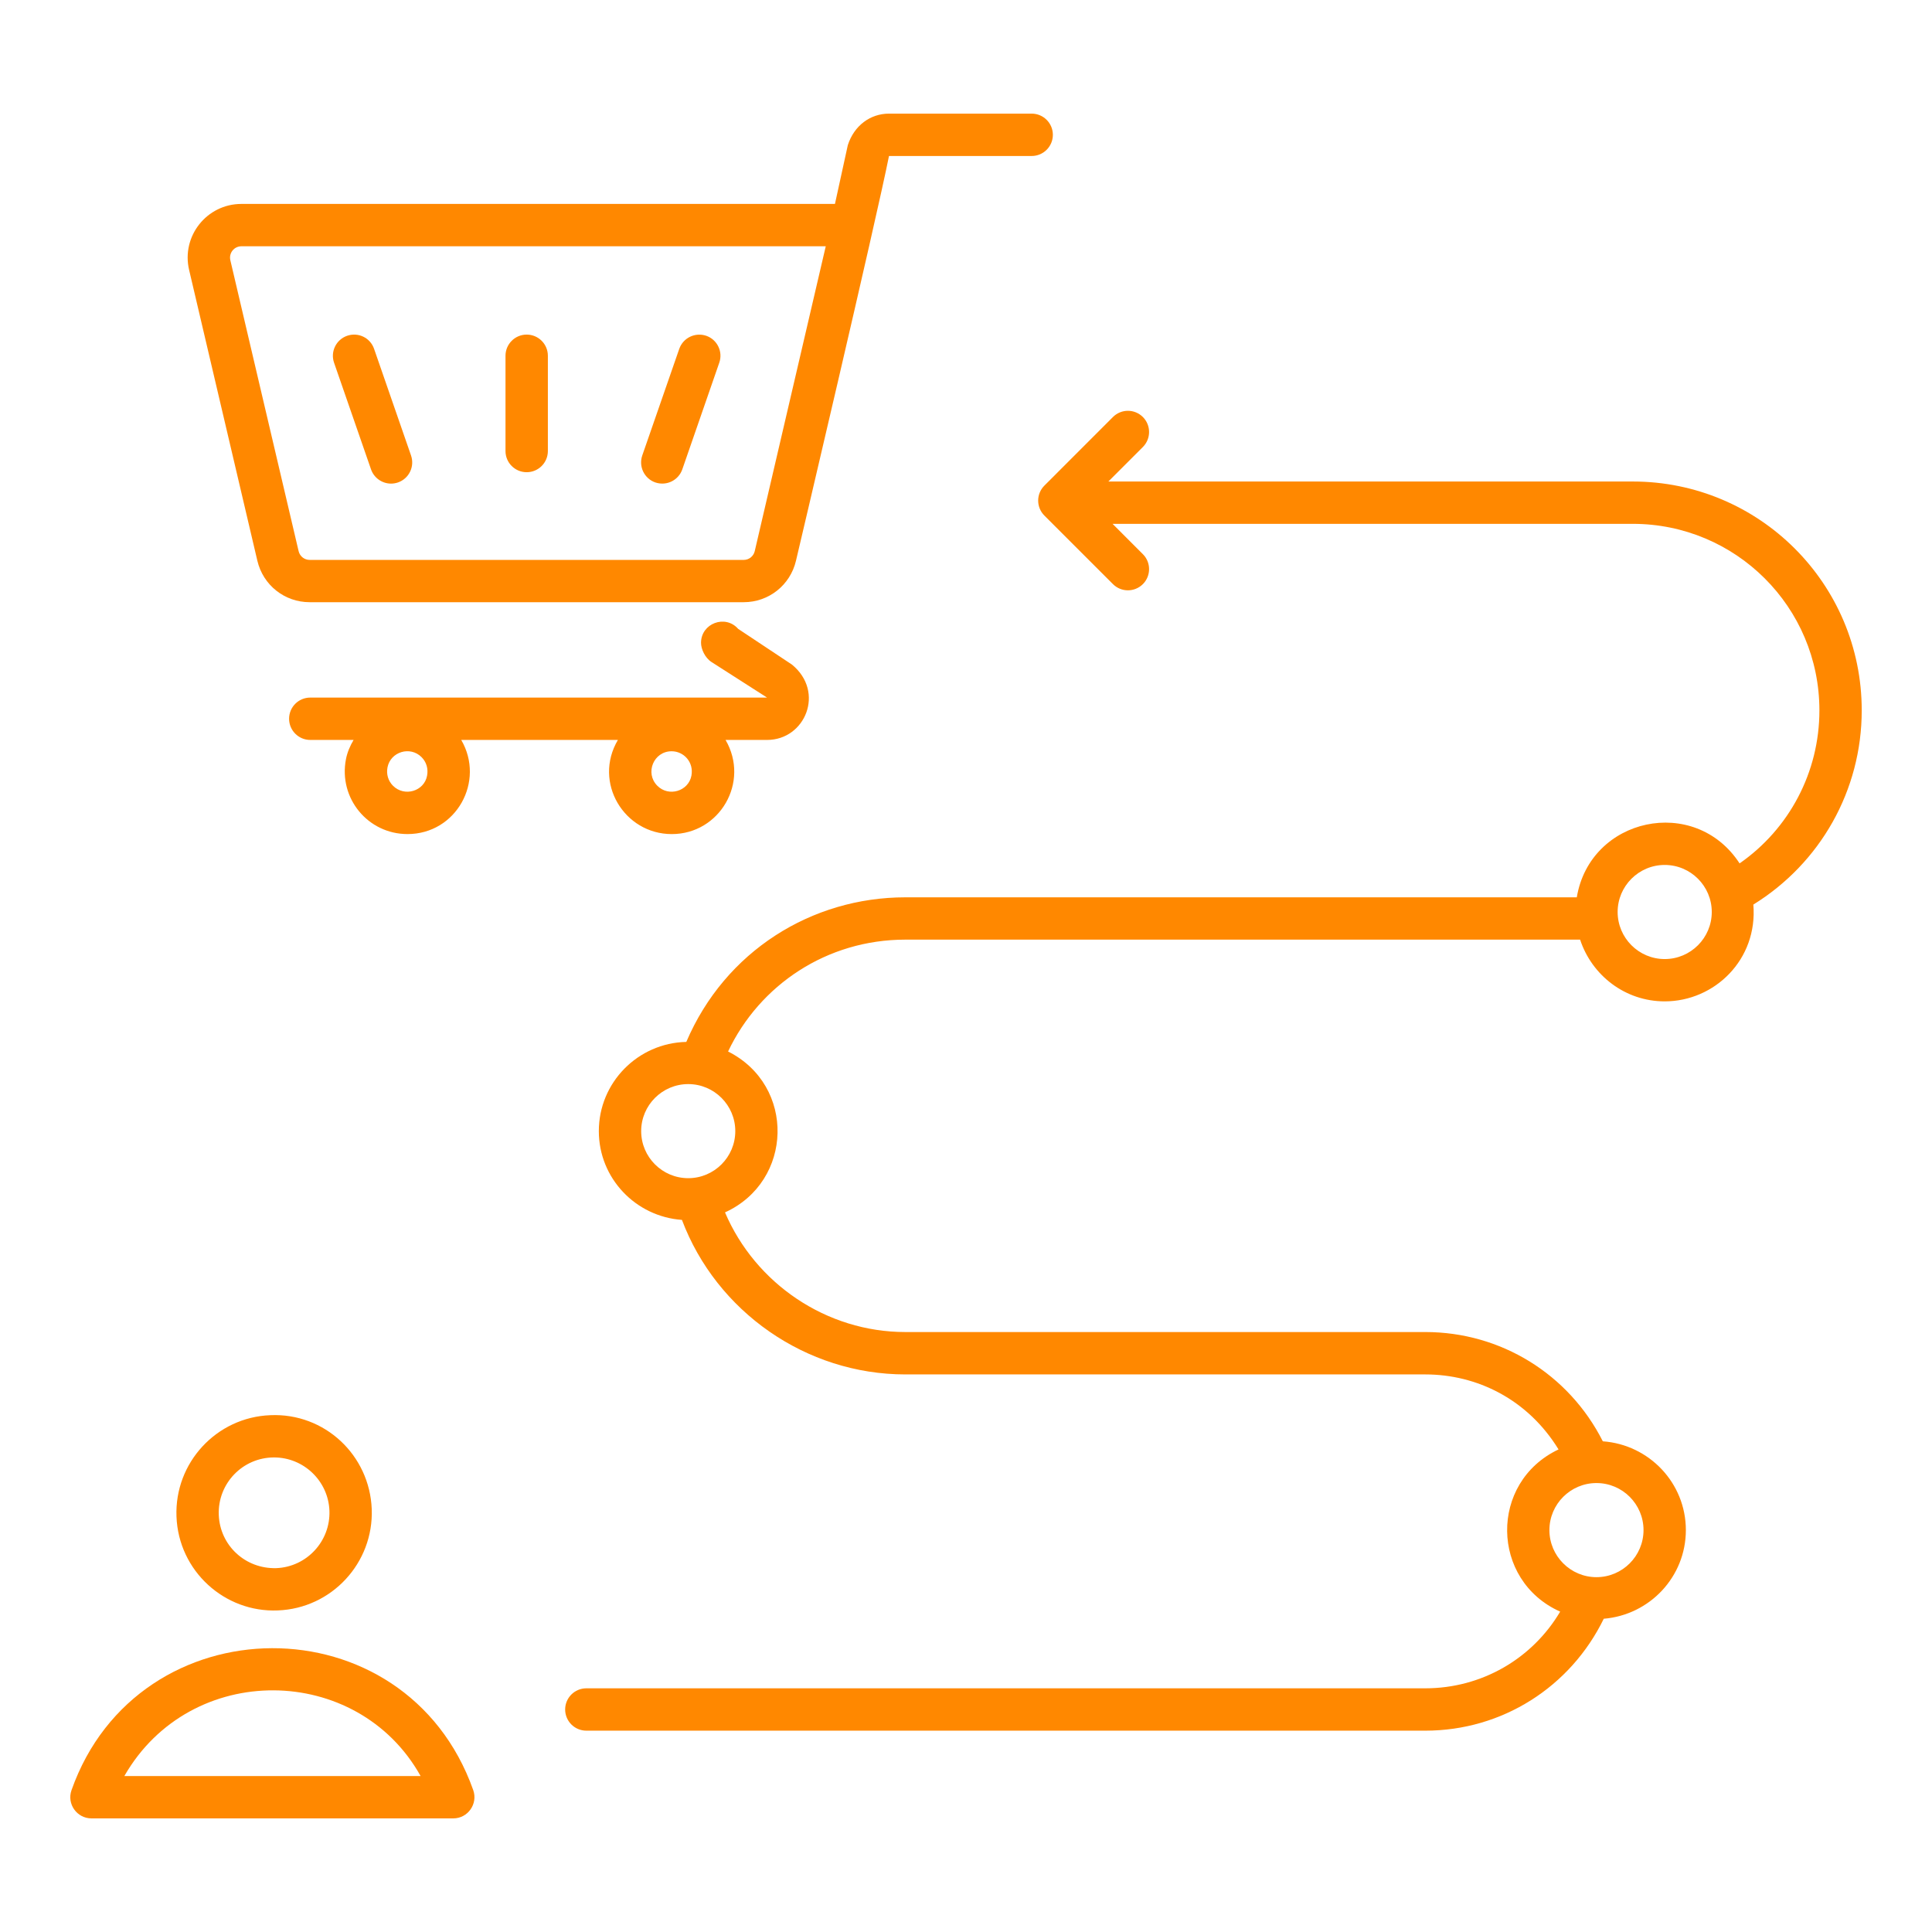
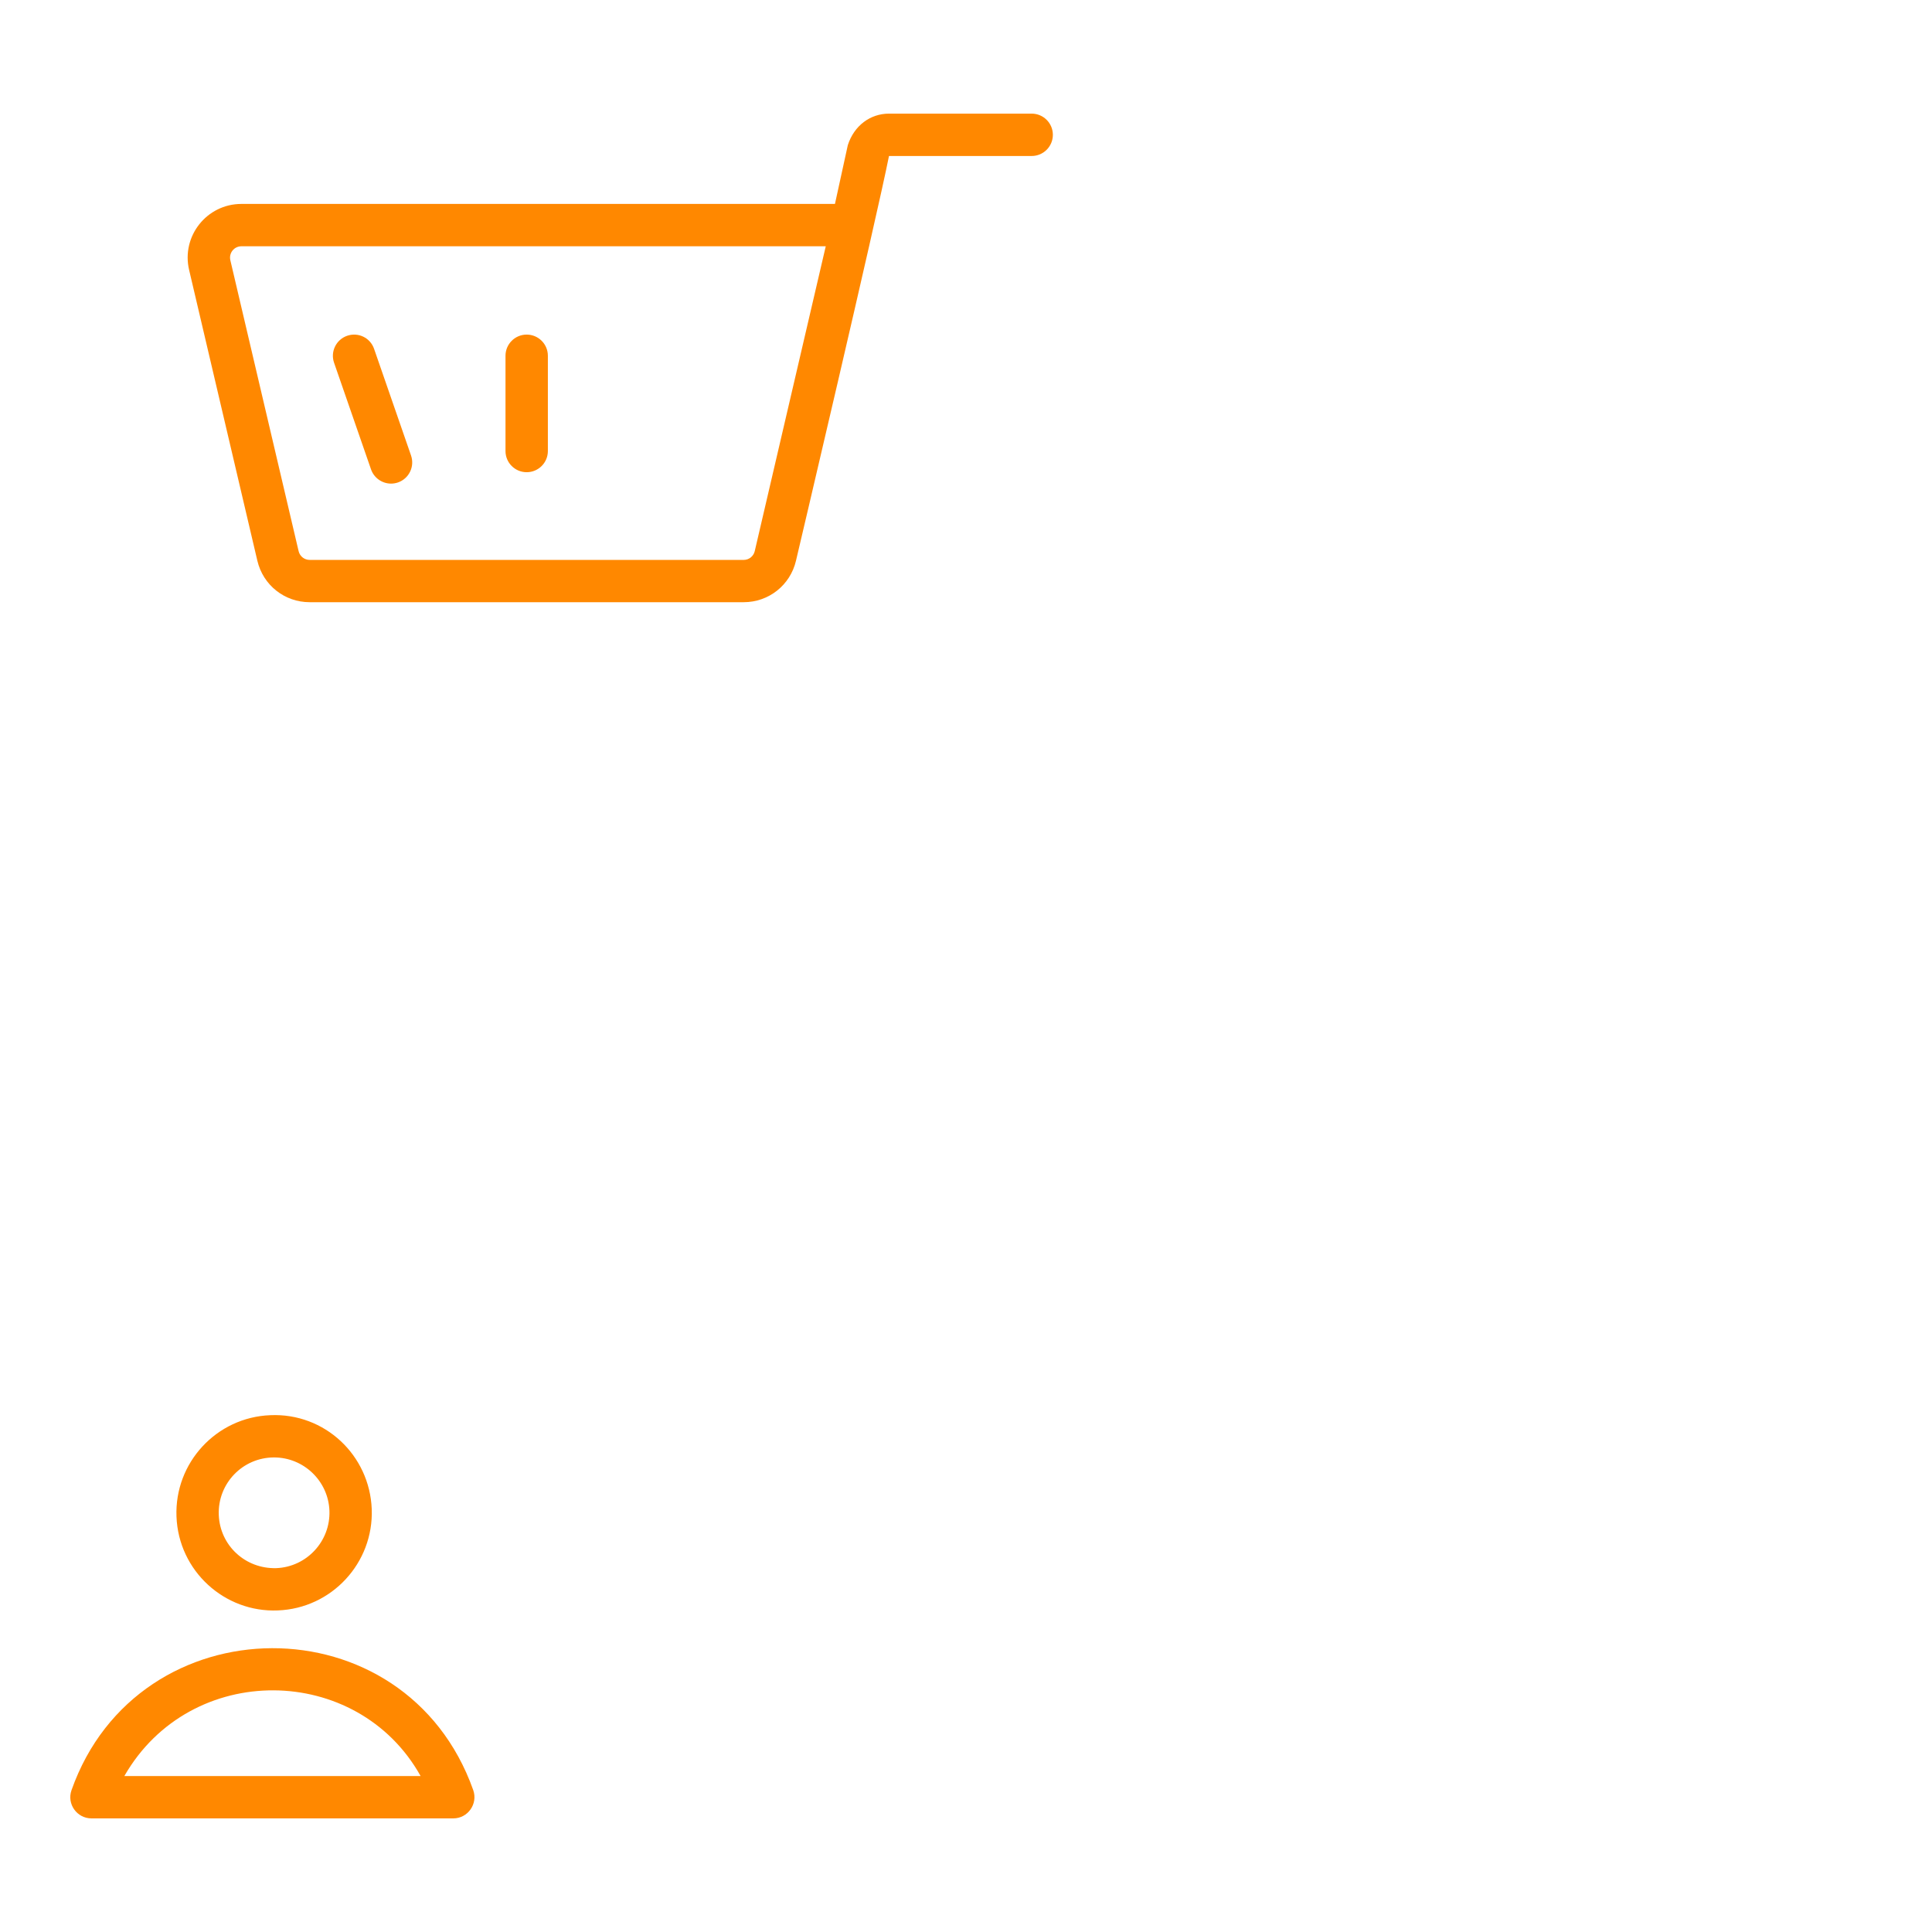
<svg xmlns="http://www.w3.org/2000/svg" version="1.1" x="0px" y="0px" width="130px" height="130px" viewBox="-4.729 -7.646 130 130" enable-background="new -4.729 -7.646 130 130" xml:space="preserve">
  <defs>
</defs>
-   <path fill="#FF8800" d="M105.139,24.754H69.85l2.323-2.323c0.556-0.558,0.556-1.459,0-2.017c-0.558-0.557-1.458-0.557-2.014,0  l-4.614,4.616c-0.557,0.557-0.557,1.458,0,2.015l4.614,4.613c0.556,0.556,1.456,0.556,2.014,0c0.556-0.557,0.556-1.459,0-2.015  l-2.04-2.041h35.006c6.907,0,12.556,5.58,12.556,12.555c0,4.155-2.031,7.971-5.371,10.293c-3.011-4.625-10.06-3.093-10.954,2.283  h-45.18c-6.292,0-12.127,3.611-14.739,9.729c-3.254,0.071-5.886,2.729-5.886,6.002c0,3.172,2.476,5.752,5.592,5.974  c2.322,6.171,8.352,10.398,15.033,10.398h34.988c3.459,0,6.884,1.659,8.964,5.047c-4.676,2.21-4.585,8.816,0.11,10.914  c-1.881,3.178-5.293,5.16-9.074,5.16H34.724c-0.787,0-1.425,0.639-1.425,1.425c0,0.787,0.639,1.425,1.425,1.425h56.454  c5.172,0,9.768-2.939,12.007-7.531c3.084-0.255,5.524-2.816,5.524-5.966c0-3.17-2.472-5.749-5.588-5.973  c-2.29-4.528-6.87-7.353-11.943-7.353H56.189c-5.31,0-10.089-3.259-12.134-8.051c4.588-2.087,4.771-8.53,0.207-10.826  c2.122-4.48,6.648-7.527,11.928-7.527h45.403c0.792,2.403,3.028,4.154,5.692,4.154c3.357,0,6.274-2.814,5.965-6.513  c4.512-2.791,7.293-7.688,7.293-13.065C120.543,31.612,113.626,24.754,105.139,24.754z M105.86,95.311  c0,1.744-1.419,3.167-3.167,3.167c-1.745,0-3.166-1.423-3.166-3.167c0-1.745,1.421-3.166,3.166-3.166  C104.441,92.145,105.86,93.565,105.86,95.311z M41.581,71.631c-1.745,0-3.167-1.419-3.167-3.166c0-1.745,1.422-3.165,3.167-3.165  s3.166,1.42,3.166,3.165C44.747,70.212,43.326,71.631,41.581,71.631z M107.285,56.887c-1.745,0-3.167-1.422-3.167-3.167  s1.422-3.166,3.167-3.166c1.748,0,3.167,1.421,3.167,3.166S109.033,56.887,107.285,56.887z" />
-   <path fill="#FF8800" d="M48.558,37.072l-3.617-2.402c-0.868-0.99-2.499-0.369-2.499,0.938c0,0.418,0.261,1,0.7,1.289l3.743,2.396  H16.147c-0.787,0-1.424,0.637-1.424,1.425c0,0.785,0.637,1.425,1.424,1.425h2.916c-0.236,0.397-0.423,0.828-0.514,1.296v0.001  c-0.509,2.622,1.476,5.037,4.142,5.037c3.281,0,5.238-3.549,3.615-6.334h10.542c-1.686,2.858,0.421,6.335,3.626,6.335  c3.226,0,5.269-3.498,3.618-6.335h2.795C49.453,42.142,50.806,38.908,48.558,37.072z M21.714,45.225  c-0.323-0.324-0.459-0.777-0.368-1.242c0.205-1.044,1.525-1.452,2.292-0.681c0.325,0.325,0.46,0.778,0.369,1.251  C23.814,45.592,22.486,45.997,21.714,45.225z M39.5,45.225c-0.848-0.852-0.251-2.32,0.962-2.32c0.821,0,1.504,0.735,1.333,1.644  C41.595,45.595,40.264,45.996,39.5,45.225z" />
  <path fill="#FF8800" d="M55.089,2.85h9.603c0.785,0,1.424-0.638,1.424-1.425C66.115,0.639,65.477,0,64.691,0h-9.603  c-1.249,0-2.345,0.798-2.77,2.122l-0.865,3.954H11.516c-2.331,0-4.054,2.172-3.52,4.442c7.131,30.382,3.543,15.099,4.592,19.566  c0.386,1.644,1.832,2.791,3.521,2.791h29.202c1.686,0,3.134-1.147,3.52-2.791C48.879,29.882,54.232,7.171,55.089,2.85z   M46.057,29.436c-0.082,0.35-0.389,0.593-0.745,0.593H16.11c-0.359,0-0.665-0.243-0.747-0.594L10.771,9.868  c-0.114-0.485,0.251-0.943,0.746-0.943h39.317C44.876,34.507,46.274,28.505,46.057,29.436z" />
-   <path fill="#FF8800" d="M42.793,14.948c-0.754-0.251-1.554,0.138-1.816,0.879l-2.49,7.176c-0.256,0.745,0.138,1.557,0.88,1.814  c0.783,0.26,1.566-0.165,1.815-0.881l2.487-7.175C43.929,16.02,43.535,15.206,42.793,14.948z" />
  <path fill="#FF8800" d="M20.442,15.827c-0.256-0.741-1.056-1.138-1.813-0.879c-0.743,0.258-1.138,1.071-0.88,1.813l2.487,7.175  c0.205,0.589,0.758,0.959,1.348,0.959c0.153,0,0.31-0.025,0.466-0.078c0.743-0.258,1.137-1.069,0.879-1.814L20.442,15.827z" />
  <path fill="#FF8800" d="M30.71,14.868c-0.787,0-1.425,0.639-1.425,1.425v6.411c0,0.787,0.638,1.424,1.425,1.424  c0.786,0,1.426-0.637,1.426-1.424v-6.411C32.137,15.507,31.497,14.868,30.71,14.868z" />
  <path fill="#FF8800" d="M13.46,87.579c-3.62,0.138-6.452,3.197-6.314,6.819c0.137,3.672,3.246,6.47,6.82,6.318  c3.621-0.136,6.456-3.196,6.318-6.822C20.144,90.277,17.125,87.416,13.46,87.579z M13.856,97.871  c-2.082,0.056-3.783-1.527-3.864-3.58c0,0,0,0,0-0.002c-0.08-2.115,1.606-3.867,3.721-3.867c1.99,0,3.647,1.58,3.725,3.584  C17.514,96.057,15.909,97.793,13.856,97.871z" />
  <path fill="#FF8800" d="M27.114,112.806c-4.541-12.805-22.558-12.66-27.031,0.004c-0.329,0.931,0.365,1.899,1.342,1.899h24.346  C26.752,114.709,27.44,113.734,27.114,112.806z M3.638,111.859c4.451-7.764,15.688-7.61,19.934,0H3.638z" />
</svg>